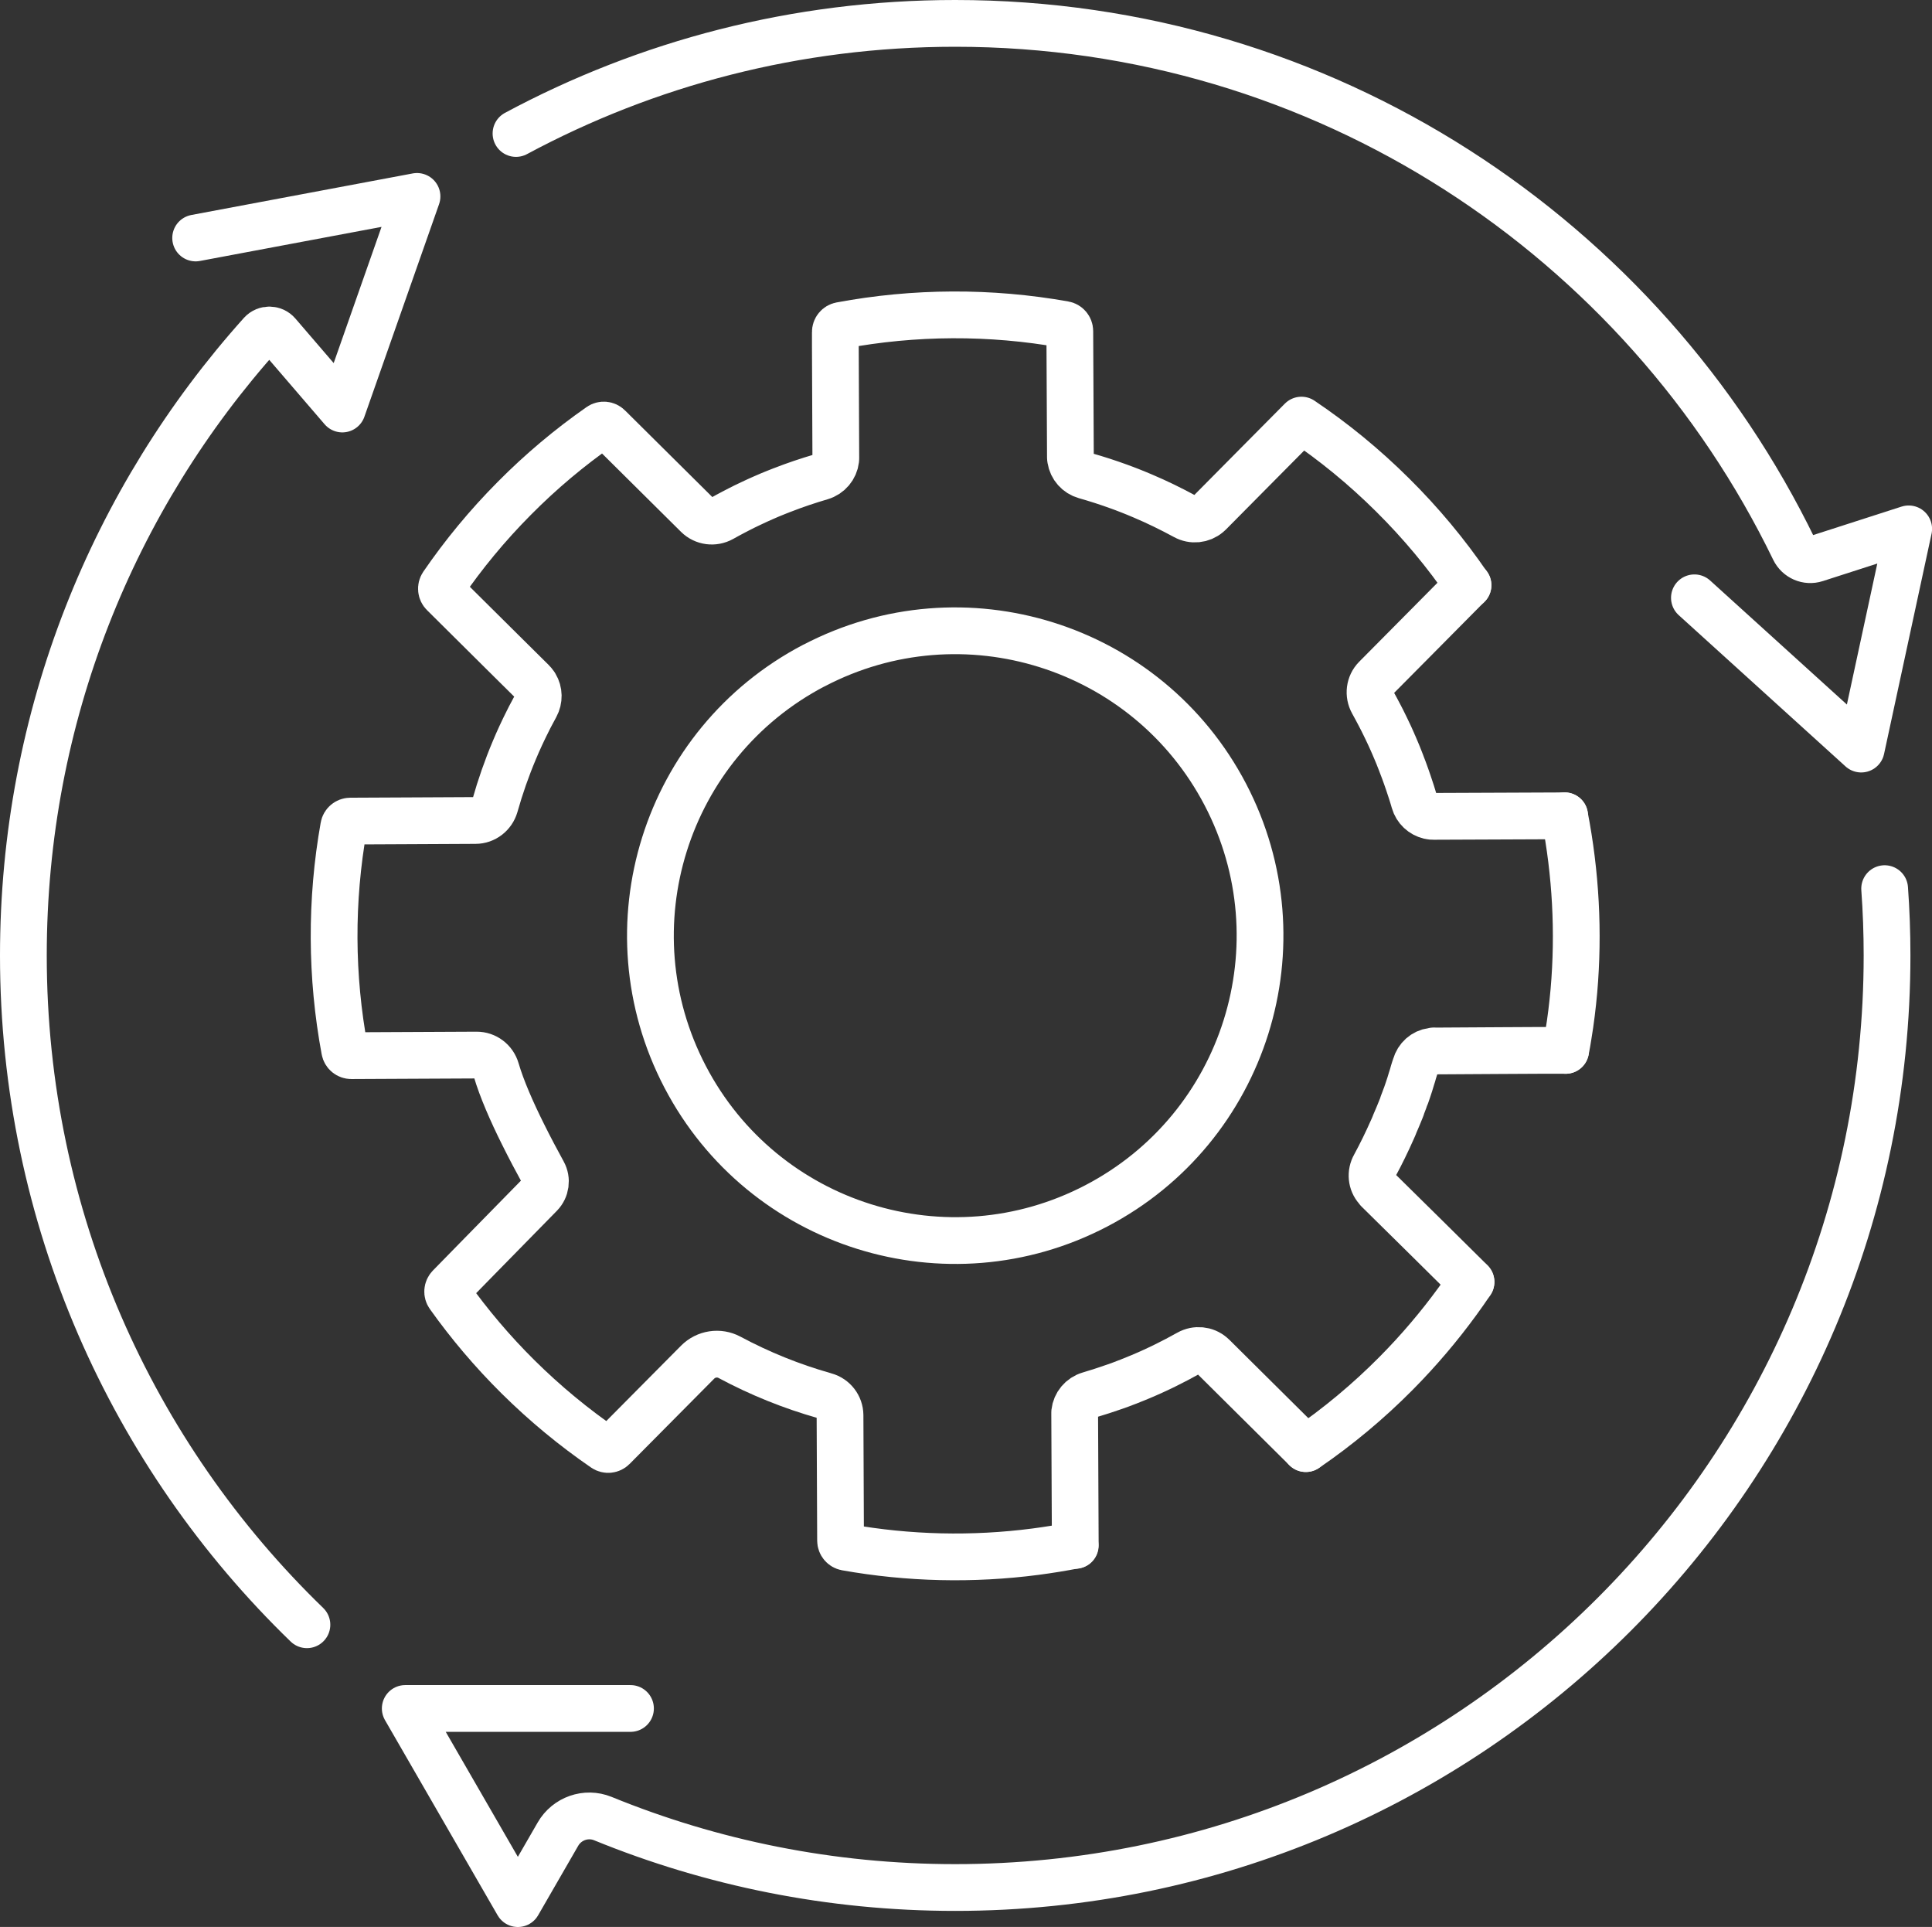
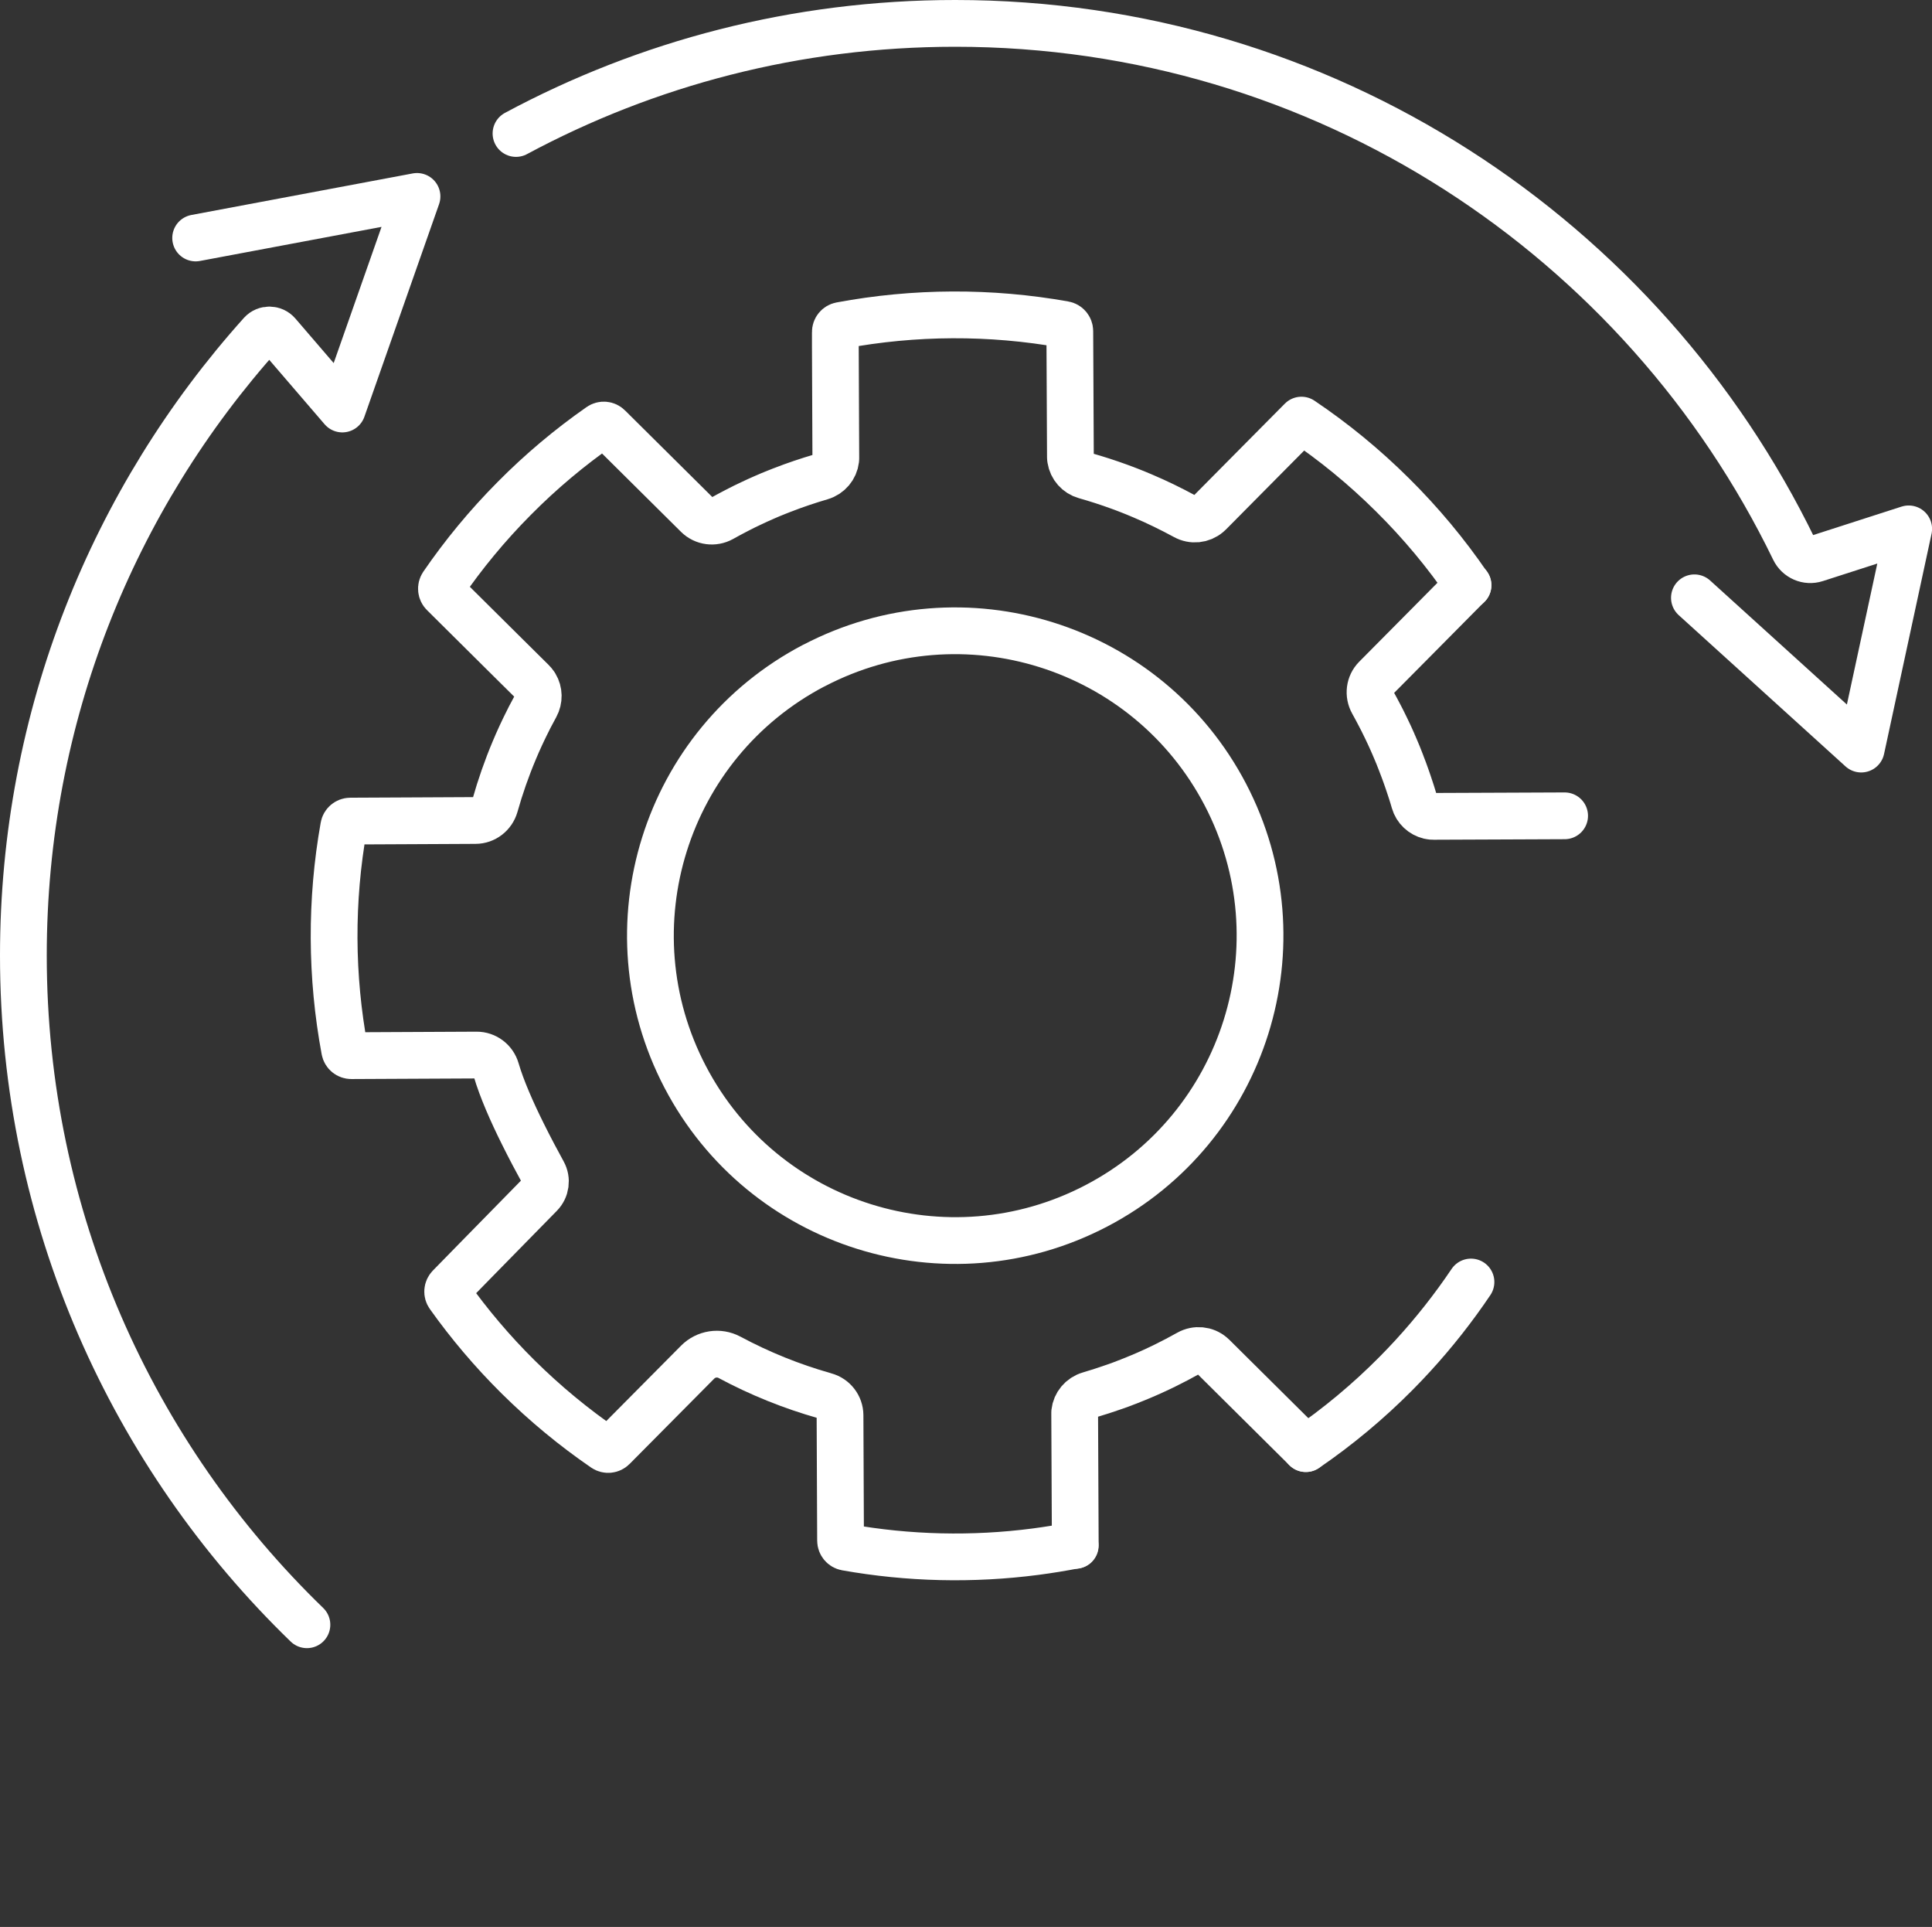
<svg xmlns="http://www.w3.org/2000/svg" id="_レイヤー_2" viewBox="0 0 289.24 288.42">
  <rect x="0" y="0" width="289.24" height="288.42" fill="#333333" stroke="none" />
  <defs>
    <style>.cls-1{fill:none;stroke:#fff;stroke-linecap:round;stroke-linejoin:round;stroke-width:7px;}</style>
  </defs>
  <g id="Layer_1">
    <path class="cls-1" d="M195.49,216.82l-13.9-13.79-.02-.02c-.06-.06-.11-.1-.17-.15-.96-.82-2.33-.95-3.44-.33-1.16.65-2.36,1.28-3.56,1.87-.6.29-1.2.58-1.82.86-.33.15-.67.3-1.01.45-.28.12-.56.24-.84.36-.59.24-1.17.48-1.75.71-.06.02-.11.04-.17.07-.05.02-.1.04-.15.05-.28.11-.55.22-.83.32-.32.12-.63.23-.95.34-1.25.44-2.52.85-3.8,1.23-1.2.35-2.06,1.39-2.19,2.6,0,.05,0,.1,0,.15,0,.04,0,.08,0,.13,0,0,0,.02,0,.03l.05,11.11.04,8.5" />
-     <path class="cls-1" d="M234.39,157.22h-1.84s-2.18,0-2.18,0l-5.69.03-9.88.06c-.07-.02-.1-.02-.14-.01h-.03s-.1.02-.13.03-.07.01-.13.02c-1.17.15-2.13,1.01-2.46,2.19-.12.33-.21.65-.3.93-.09.32-.17.64-.29.97-.09.32-.18.61-.27.89-.18.57-.37,1.11-.56,1.66-.05.14-.1.25-.15.36-.02.07-.05.14-.07.22-.1.25-.19.51-.29.76-.06.25-.17.47-.26.72-.27.69-.57,1.38-.87,2.08-.12.33-.25.62-.4.95-.81,1.83-1.69,3.64-2.64,5.39-.64,1.12-.5,2.5.33,3.43.04.06.12.12.16.18v.03s7.17,7.07,7.17,7.07l6.76,6.69" />
    <path class="cls-1" d="M234.24,122.11l-9.65.04h0s-9.92.04-9.92.04c0,0,0,0-.01,0,0,0,0,0,0,0-.1,0-.19,0-.29-.01-.05,0-.1,0-.15-.02-.08,0-.16-.03-.24-.04-1.06-.25-1.93-1.05-2.24-2.13-.07-.24-.14-.47-.21-.71-.07-.24-.15-.48-.22-.71-.15-.48-.31-.95-.47-1.42,0,0,0,0,0,0-.11-.32-.22-.63-.33-.95-.12-.31-.23-.63-.34-.94-.12-.32-.24-.64-.36-.94,0-.03-.02-.06-.03-.09-.12-.31-.24-.62-.37-.94-.03-.07-.06-.15-.09-.23-.08-.2-.16-.4-.25-.6-.14-.34-.28-.67-.43-1.01-.02-.05-.04-.1-.07-.15,0-.02-.02-.05-.03-.08-.16-.36-.32-.72-.48-1.07-.18-.38-.35-.76-.54-1.14-.18-.38-.37-.75-.55-1.12-.12-.23-.24-.47-.36-.7-.36-.7-.73-1.38-1.11-2.07-.66-1.18-.48-2.65.47-3.61l7.21-7.27,6.6-6.66" />
    <path class="cls-1" d="M220.22,191.89c-2.59,3.85-5.5,7.55-8.72,11.06-.8.87-1.62,1.73-2.46,2.58-4.22,4.26-8.76,8.03-13.54,11.3h0" />
    <path class="cls-1" d="M160.95,231.29c-1.96.38-3.92.7-5.9.96-9.43,1.23-19.01,1.01-28.38-.66-.48-.09-.83-.51-.83-1l-.03-6.94-.05-11.82c-.01-1.35-.92-2.53-2.22-2.89-.05-.02-.11-.03-.16-.05h0c-4.87-1.38-9.62-3.29-14.17-5.73-1.57-.84-3.51-.54-4.77.73l-1.31,1.32-11.36,11.45c-.34.34-.88.4-1.29.12-4.55-3.12-8.88-6.69-12.94-10.71-3.85-3.82-7.29-7.89-10.33-12.16,0,0,0,0,0,0-.29-.4-.24-.94.1-1.29l4.06-4.15,9.5-9.69c.85-.87,1.03-2.19.45-3.25-.96-1.75-2.02-3.74-3.03-5.78-1.65-3.31-3.18-6.78-4.01-9.62-.38-1.31-1.57-2.22-2.94-2.21l-12.59.06-6.15.03c-.49,0-.91-.34-1-.83-2.06-11.05-2.11-22.39-.14-33.45.08-.48.51-.83.99-.83l8.5-.04h0s10.23-.05,10.23-.05c1.36,0,2.54-.92,2.92-2.23.8-2.84,1.77-5.61,2.9-8.29.3-.72.62-1.45.95-2.16.14-.3.27-.59.41-.87.09-.19.18-.37.27-.56.07-.13.13-.26.19-.38.31-.65.64-1.28.99-1.92.13-.24.26-.49.39-.73.53-.97.5-2.14-.05-3.05-.04-.07-.08-.14-.14-.2-.04-.06-.08-.12-.13-.18h0c-.05-.07-.11-.13-.17-.19l-4.27-4.23-9.05-8.98c-.35-.34-.4-.89-.13-1.29,3.12-4.55,6.69-8.88,10.71-12.93,4.02-4.06,8.32-7.66,12.85-10.82.4-.28.95-.23,1.29.12l13.31,13.2c.97.96,2.45,1.15,3.64.49.59-.33,1.19-.66,1.79-.97.28-.15.57-.3.85-.44.13-.06.26-.13.38-.19.1-.05.2-.1.29-.15.19-.09.37-.18.56-.27.19-.09.38-.18.57-.27.3-.14.61-.29.92-.43.31-.14.61-.27.92-.41.17-.07.34-.15.51-.22.17-.08.34-.15.51-.22.31-.13.62-.26.94-.38.27-.1.54-.21.81-.32,0,0,0,0,.01,0,1.89-.74,3.83-1.39,5.8-1.97,1.2-.35,2.06-1.38,2.2-2.59,0,0,0,0,0-.01,0-.05,0-.1.01-.15,0-.05,0-.1,0-.15l-.07-16.49v-2.27c-.01-.49.34-.91.82-1,11.04-2.06,22.39-2.11,33.45-.14.48.08.83.51.83.99l.04,8.18.05,10.55v.02s0,.09,0,.13c0,.05,0,.1.01.15,0,.04.01.08.02.13.18,1.18,1.03,2.15,2.2,2.48,1.73.49,3.43,1.04,5.1,1.65.25.09.49.17.73.27.28.11.55.21.83.32.18.07.37.15.55.22.16.06.31.13.47.19.31.13.62.26.93.39,2.15.91,4.25,1.94,6.32,3.06,1.12.62,2.49.48,3.45-.34.07-.05.13-.11.19-.17l7.56-7.63,6.23-6.28h0c4.8,3.23,9.37,6.96,13.63,11.19,4.26,4.22,8.03,8.76,11.3,13.54h0" />
-     <path class="cls-1" d="M234.39,157.22c.16-.74.28-1.48.4-2.24.37-2.21.64-4.46.84-6.68.76-8.74.28-17.57-1.39-26.17v-.03" />
    <path class="cls-1" d="M121.88,99.61c22.33-11.67,49.9-3.02,61.57,19.32,11.66,22.33,3.02,49.89-19.32,61.56-22.33,11.67-49.9,3.02-61.56-19.32-11.67-22.34-3.02-49.9,19.31-61.57Z" />
    <path class="cls-1" d="M29.29,35.62l33.14-6.22-11.18,31.82-9.68-11.26c-.64-.74-1.79-.76-2.45-.04C16.97,74.6,3.5,107.22,3.5,143.01c0,39.32,16.28,74.85,42.45,100.18" />
    <path class="cls-1" d="M77.25,19.98C96.84,9.46,119.22,3.5,143.01,3.5c55.28,0,102.99,32.14,125.6,78.75.58,1.2,1.95,1.81,3.23,1.39l13.91-4.48-7.11,32.96-24.97-22.64" />
-     <path class="cls-1" d="M282.15,133.01c.24,3.29.36,6.62.36,10,0,77.04-62.47,139.51-139.51,139.51-18.67,0-36.47-3.67-52.75-10.32-2.51-1.02-5.38,0-6.72,2.33l-6,10.4-16.86-29.21h33.72" />
  </g>
</svg>